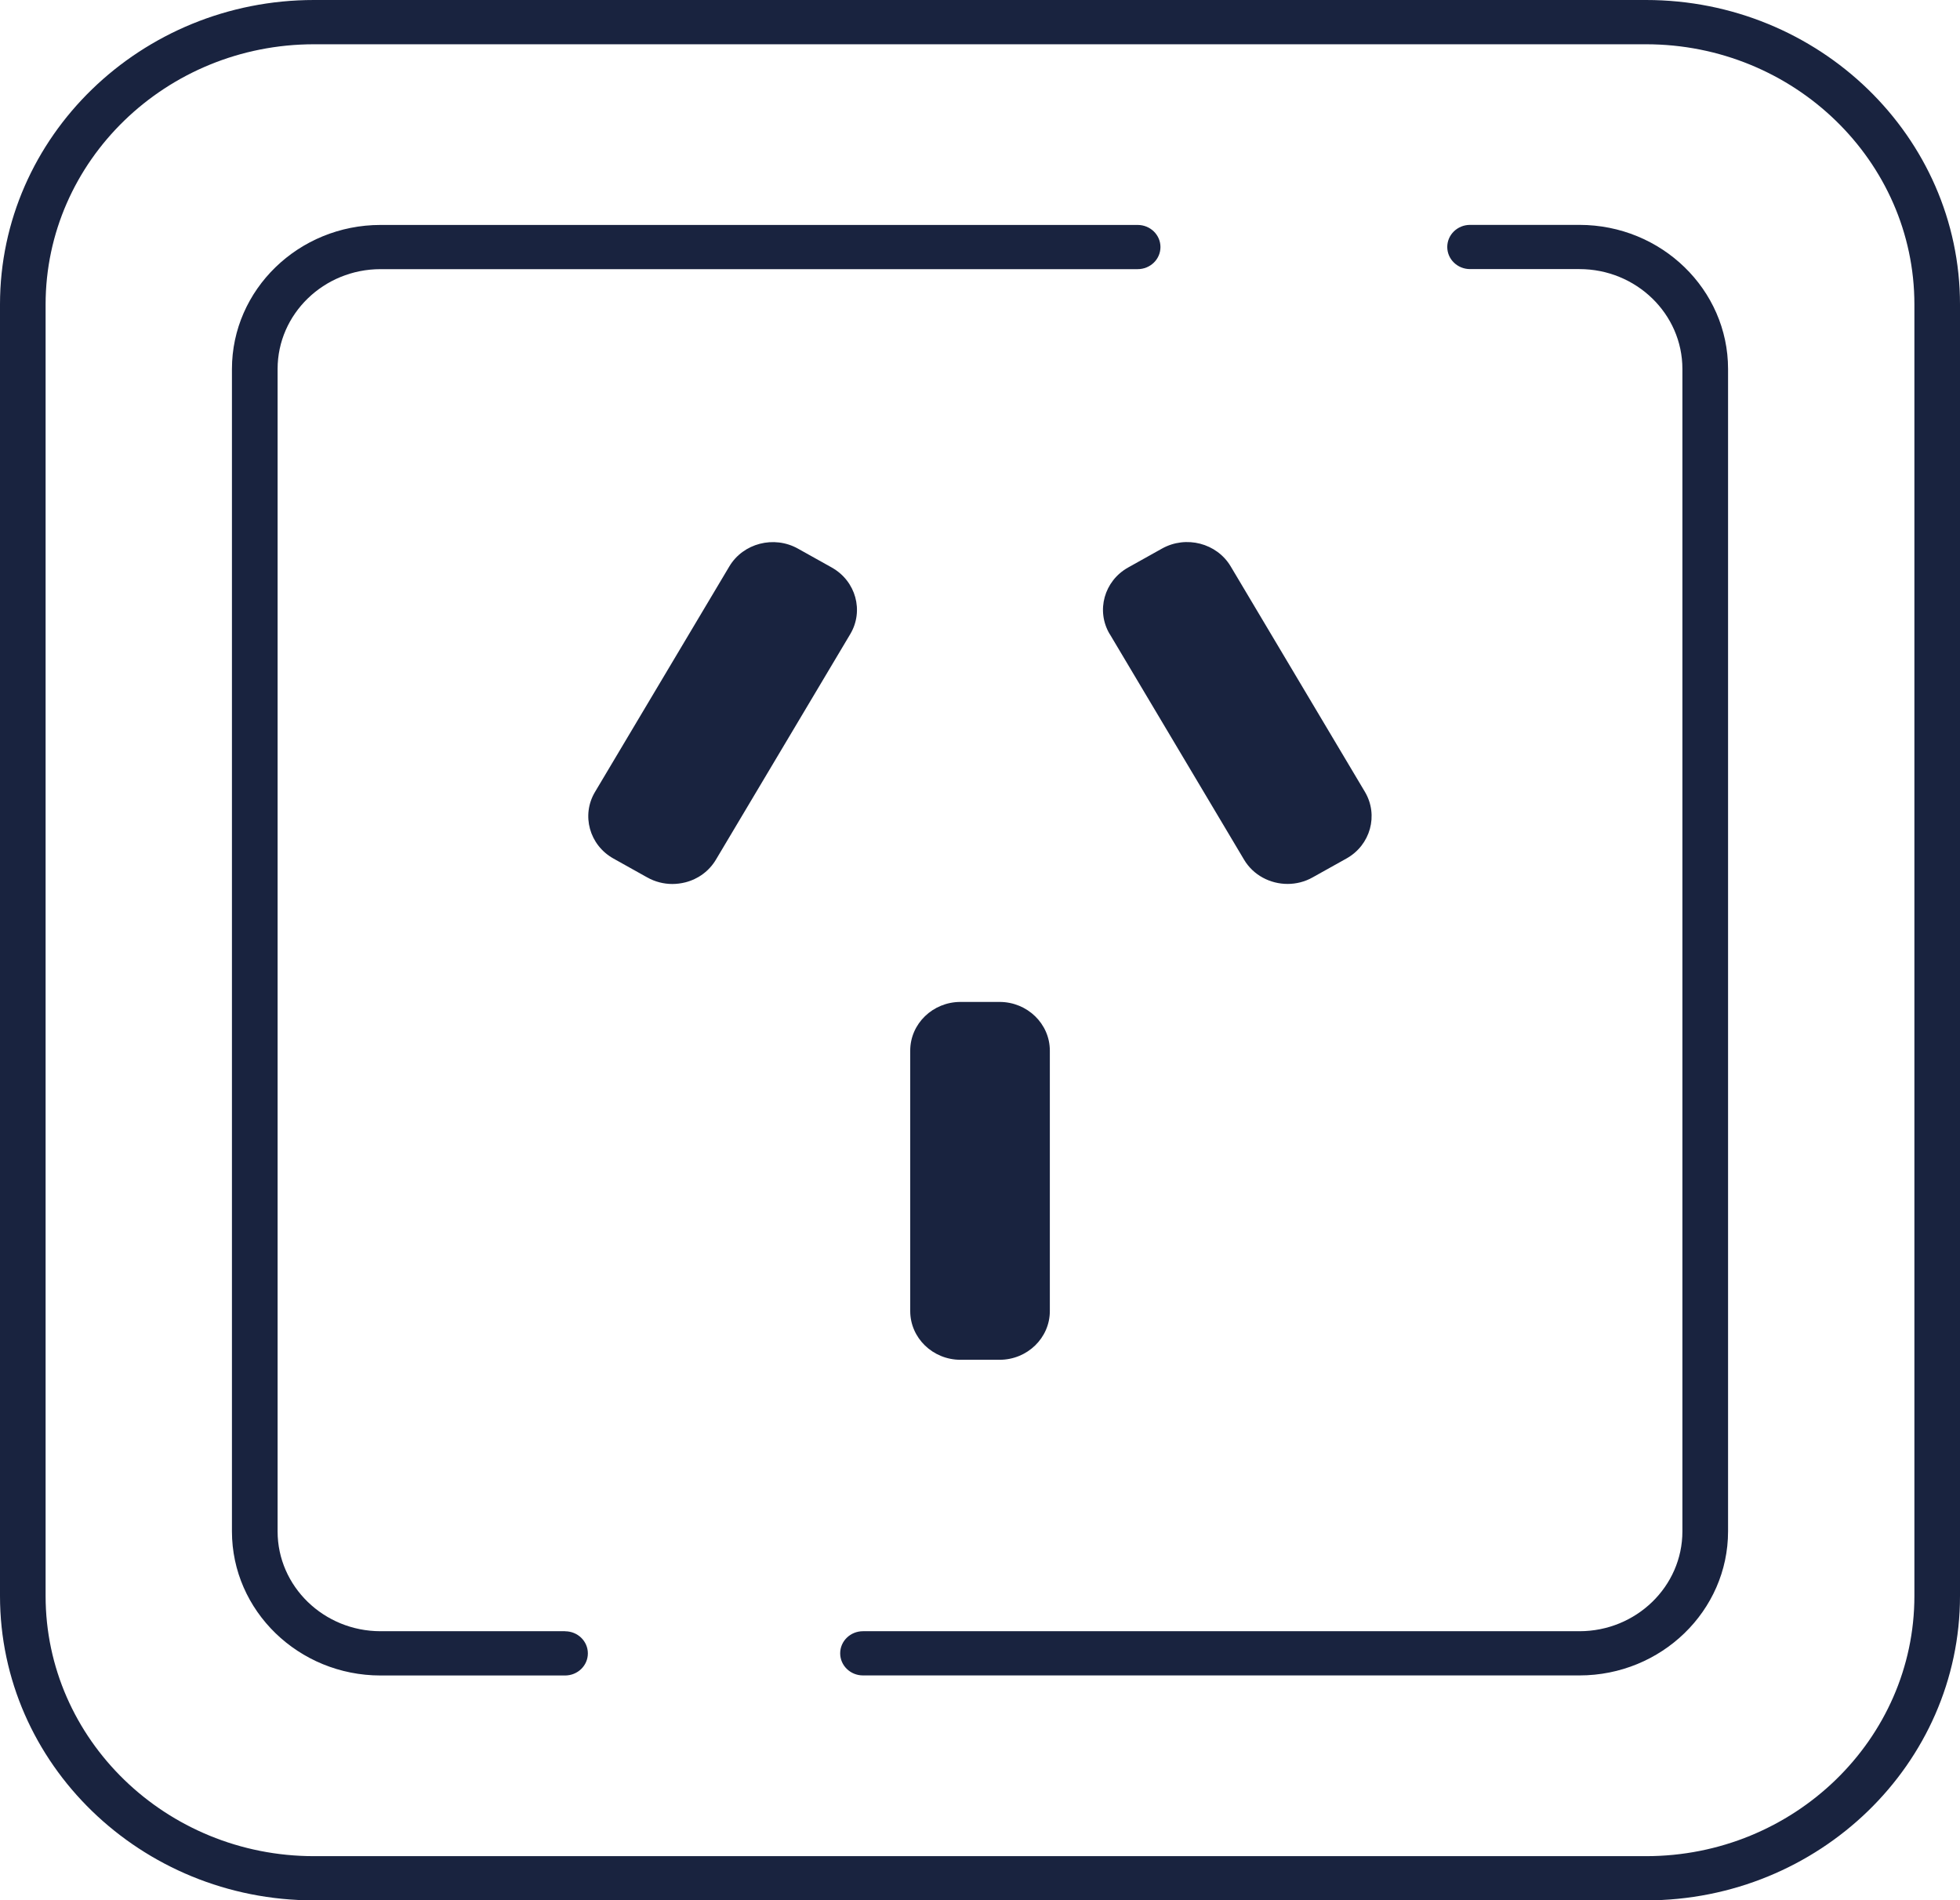
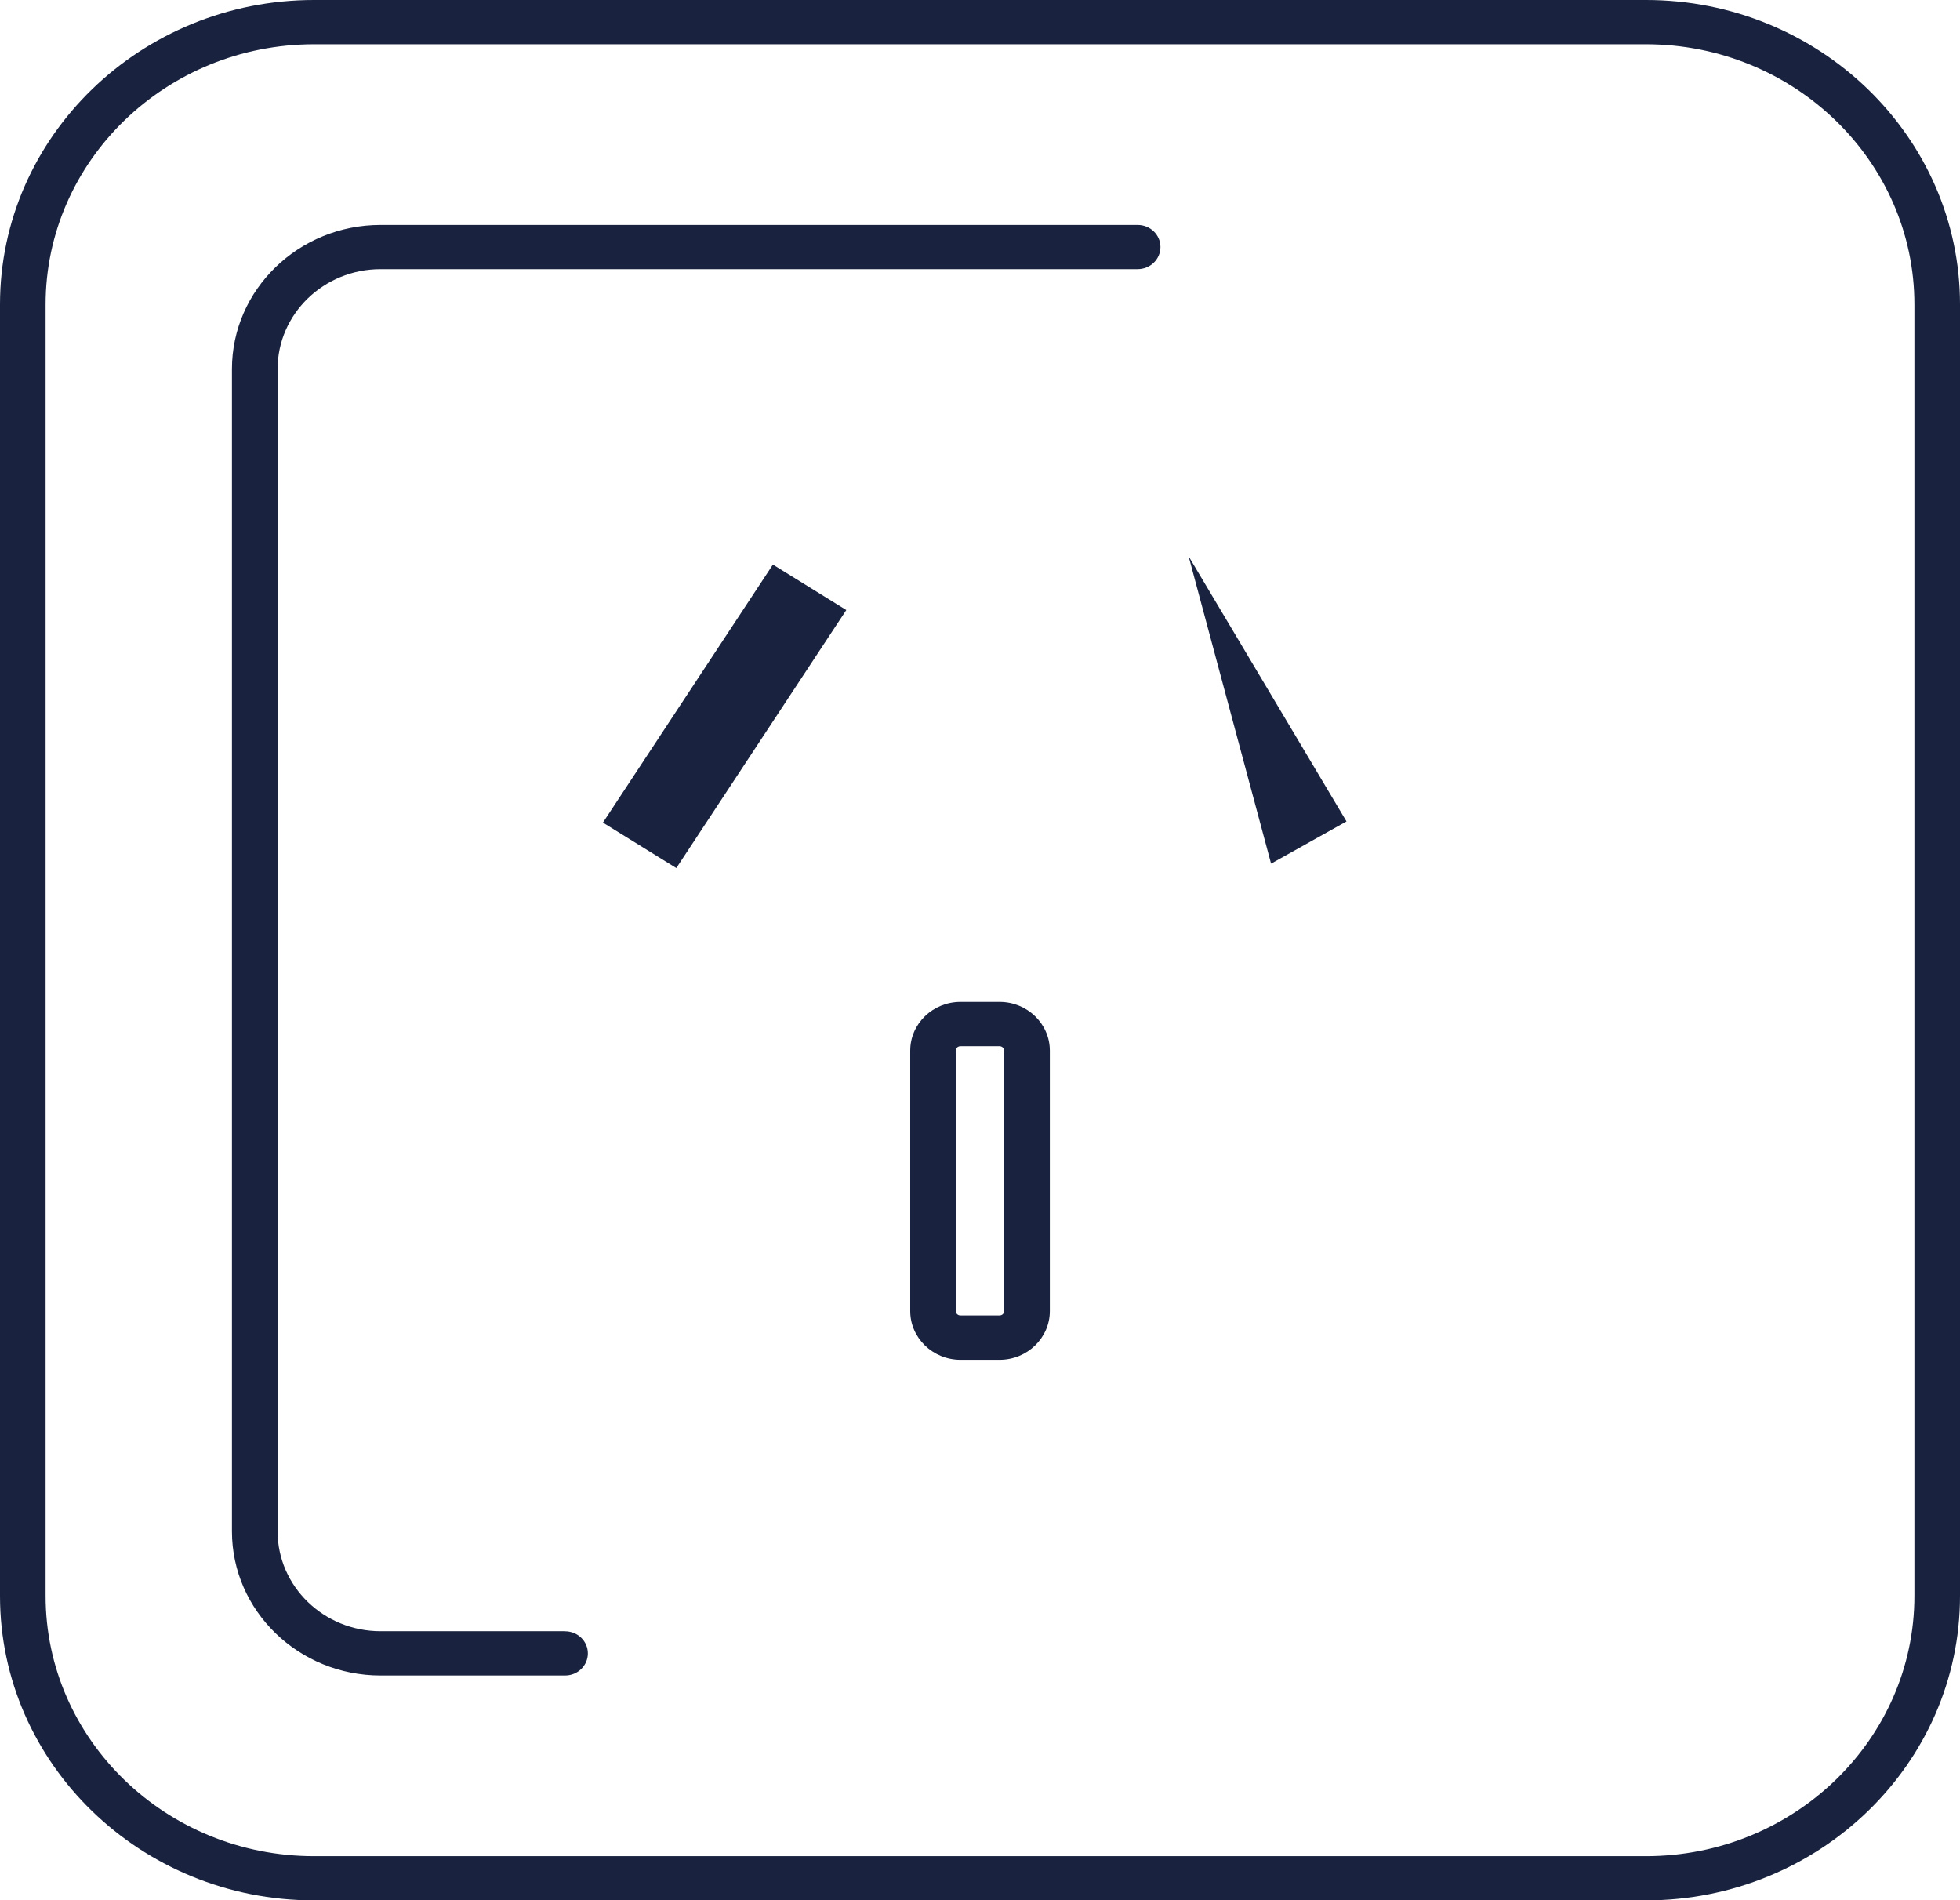
<svg xmlns="http://www.w3.org/2000/svg" width="98" height="95" viewBox="0 0 98 95" fill="none">
  <path d="M48.023 50.087C46.638 50.087 45.511 51.18 45.511 52.522V65.54C45.511 66.883 46.638 67.976 48.023 67.976H49.98C51.365 67.976 52.492 66.883 52.492 65.54V52.522C52.492 51.18 51.365 50.087 49.98 50.087H48.023ZM50.209 52.522V65.54C50.209 65.664 50.104 65.762 49.977 65.762H48.02C47.893 65.762 47.788 65.661 47.788 65.54V52.522C47.788 52.399 47.893 52.301 48.02 52.301H49.977C50.104 52.301 50.209 52.402 50.209 52.522Z" fill="#19233F" />
-   <path d="M55.488 31.698L62.201 42.972C62.664 43.754 63.511 44.188 64.379 44.188C64.804 44.188 65.239 44.083 65.631 43.861L67.326 42.915C68.525 42.243 68.936 40.752 68.247 39.587L61.534 28.313C60.842 27.151 59.303 26.752 58.101 27.423L56.406 28.37C55.207 29.041 54.792 30.533 55.484 31.698H55.488ZM57.549 30.286L59.244 29.339C59.28 29.32 59.319 29.311 59.359 29.311C59.437 29.311 59.515 29.352 59.558 29.422L66.271 40.695C66.336 40.803 66.297 40.939 66.186 41.002L64.49 41.949C64.379 42.009 64.239 41.974 64.177 41.867L57.464 30.593C57.399 30.485 57.438 30.349 57.549 30.286Z" fill="#19233F" />
-   <path d="M41.594 28.373L39.899 27.427C38.7 26.755 37.158 27.154 36.466 28.316L29.75 39.59C29.057 40.752 29.469 42.246 30.671 42.918L32.366 43.865C32.752 44.08 33.183 44.191 33.617 44.191C33.836 44.191 34.055 44.162 34.271 44.108C34.921 43.941 35.463 43.535 35.796 42.975L42.512 31.701C43.205 30.539 42.793 29.045 41.591 28.373H41.594ZM40.539 30.596L33.823 41.87C33.784 41.936 33.725 41.962 33.683 41.974C33.64 41.984 33.575 41.99 33.506 41.952L31.811 41.005C31.7 40.942 31.664 40.806 31.726 40.698L38.439 29.425C38.481 29.352 38.56 29.314 38.638 29.314C38.677 29.314 38.717 29.323 38.752 29.342L40.448 30.289C40.559 30.352 40.595 30.489 40.533 30.596H40.539Z" fill="#19233F" />
  <path d="M82.3 0H15.7C7.043 0 0 6.827 0 15.219V79.781C0 88.173 7.043 95 15.7 95H82.3C90.957 95 98 88.173 98 79.781V15.219C98 6.827 90.957 0 82.3 0ZM95.72 79.781C95.72 86.954 89.699 92.79 82.3 92.79H15.7C8.301 92.79 2.28 86.954 2.28 79.781V15.219C2.283 8.046 8.301 2.213 15.7 2.213H82.3C89.699 2.213 95.72 8.05 95.72 15.222V79.781Z" fill="#19233F" />
  <path d="M28.253 81.545H19.028C16.19 81.545 13.88 79.306 13.88 76.554V18.446C13.88 15.694 16.19 13.455 19.028 13.455H56.883C57.513 13.455 58.023 12.961 58.023 12.35C58.023 11.739 57.513 11.245 56.883 11.245H19.028C14.932 11.245 11.597 14.478 11.597 18.449V76.554C11.597 80.525 14.932 83.758 19.028 83.758H28.253C28.884 83.758 29.393 83.264 29.393 82.653C29.393 82.042 28.884 81.548 28.253 81.548V81.545Z" fill="#19233F" />
-   <path d="M78.972 11.242H73.503C72.873 11.242 72.363 11.736 72.363 12.347C72.363 12.958 72.873 13.452 73.503 13.452H78.972C81.81 13.452 84.12 15.691 84.12 18.443V76.554C84.12 79.306 81.81 81.545 78.972 81.545H43.149C42.519 81.545 42.009 82.039 42.009 82.65C42.009 83.261 42.519 83.755 43.149 83.755H78.972C83.068 83.755 86.403 80.525 86.403 76.551V18.446C86.403 14.475 83.071 11.242 78.972 11.242Z" fill="#19233F" />
-   <path d="M50.96 51.351H46.605V66.655H50.96V51.351Z" fill="#19233F" />
-   <path d="M59.431 27.809L55.66 29.919L63.554 43.173L67.325 41.063L59.431 27.809Z" fill="#19233F" />
+   <path d="M59.431 27.809L63.554 43.173L67.325 41.063L59.431 27.809Z" fill="#19233F" />
  <path d="M42.315 30.496L38.645 28.224L30.146 41.122L33.816 43.394L42.315 30.496Z" fill="#19233F" />
</svg>